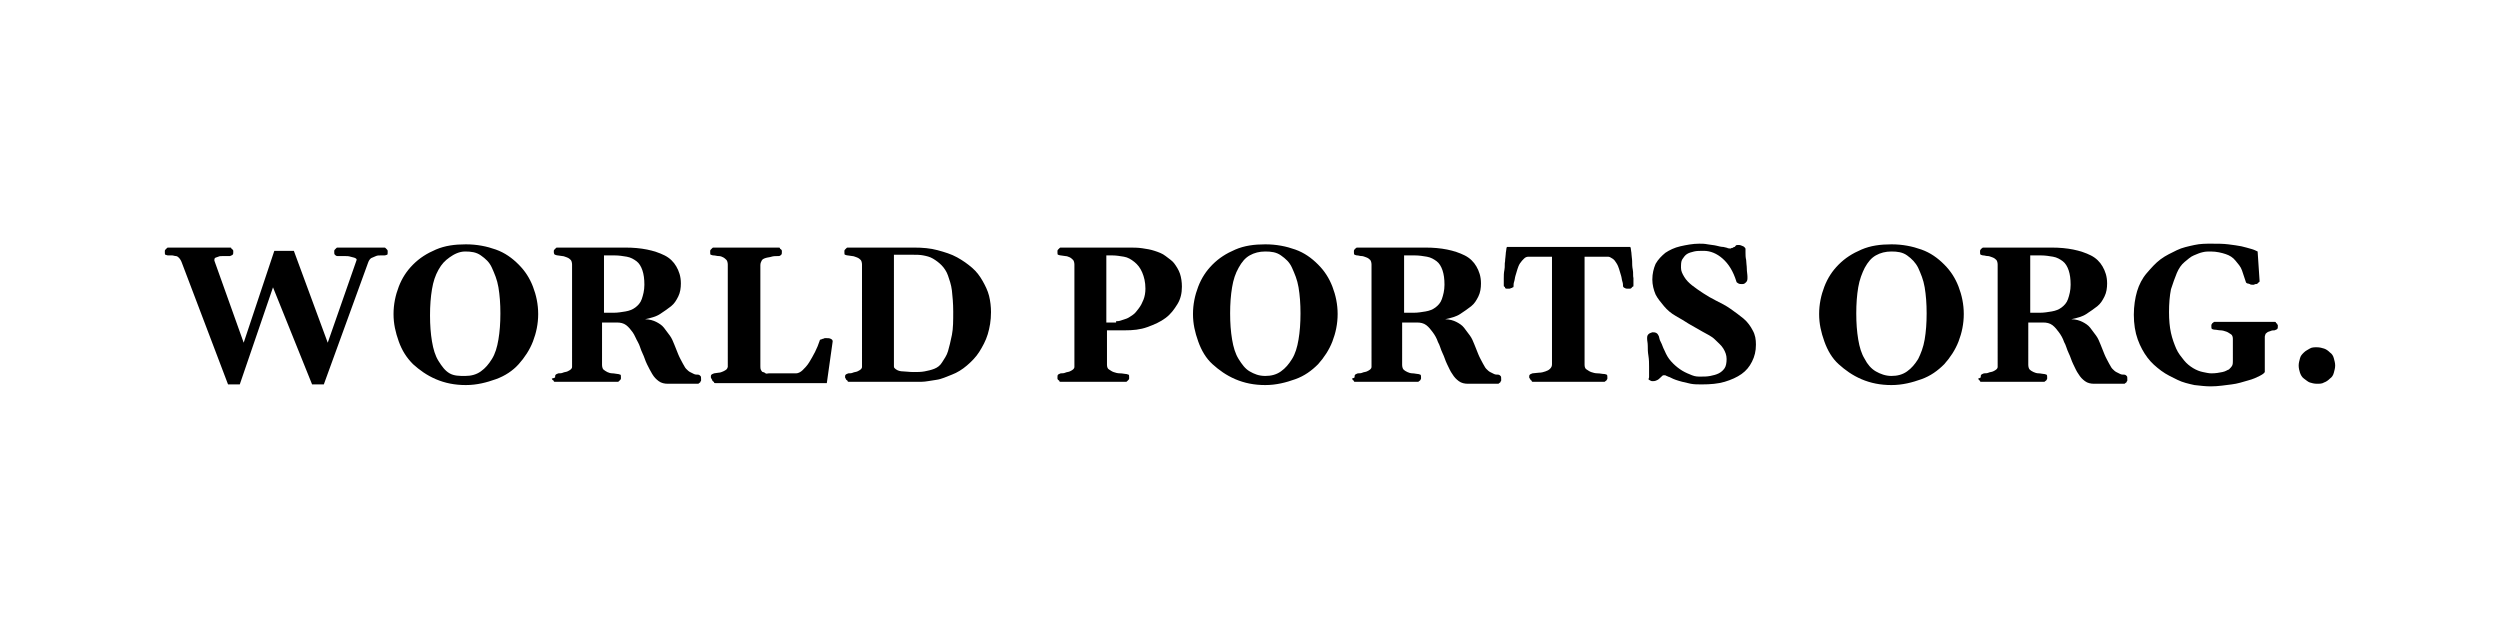
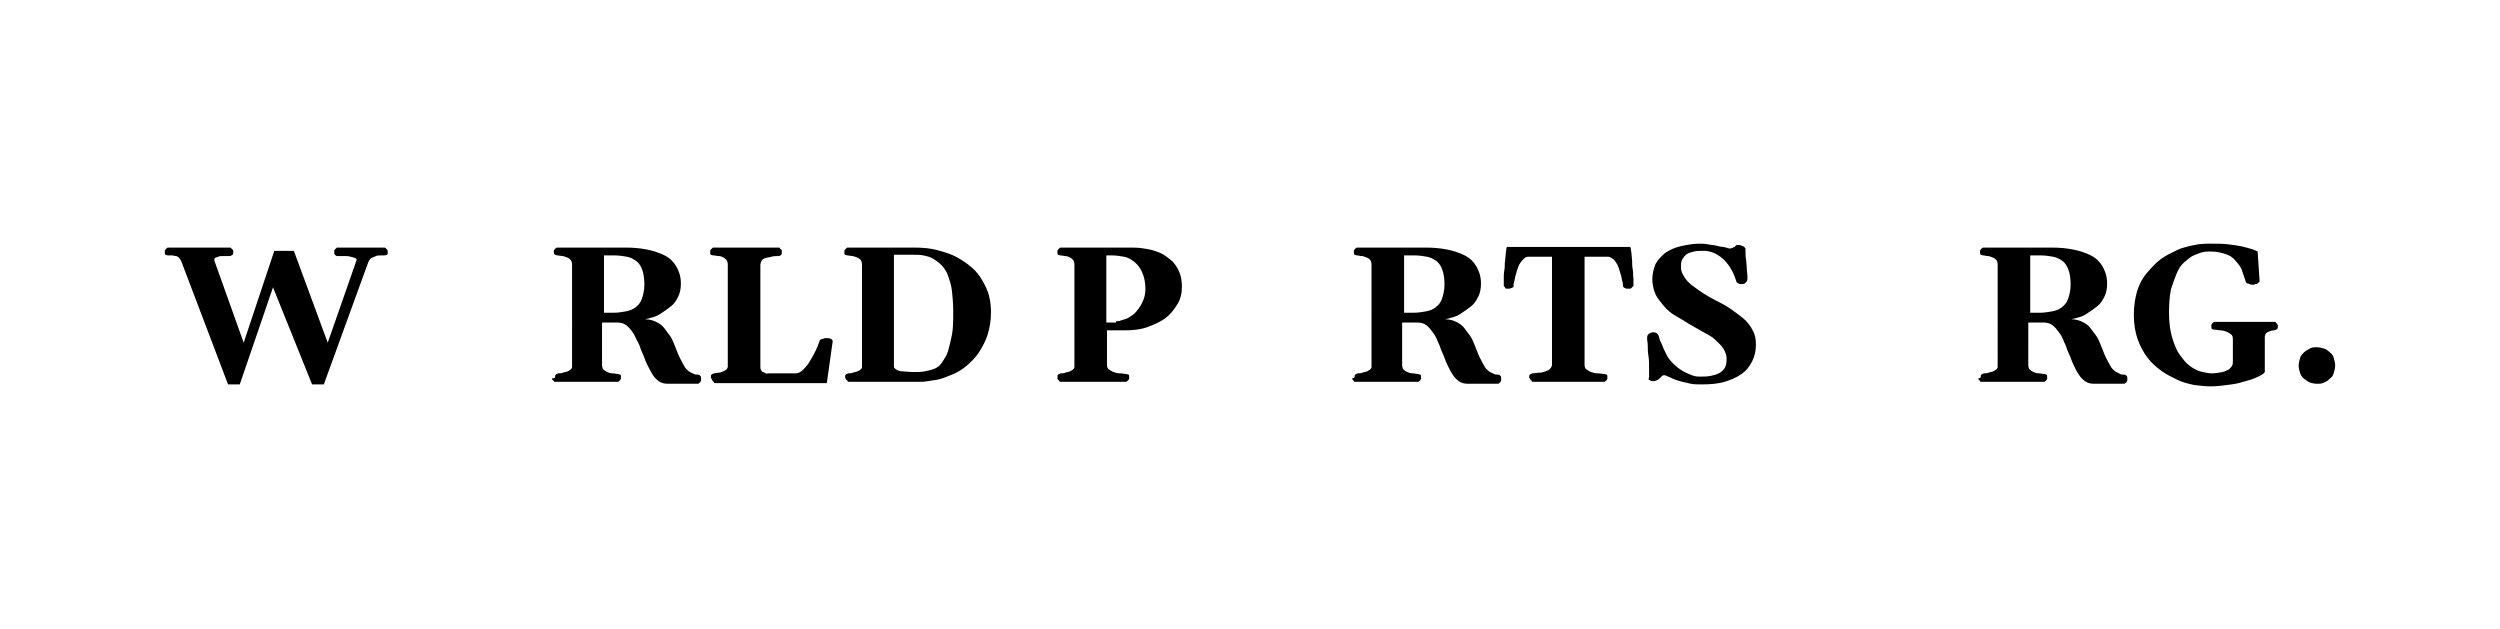
<svg xmlns="http://www.w3.org/2000/svg" version="1.1" id="Layer_1" x="0px" y="0px" viewBox="0 0 383.7 96.6" style="enable-background:new 0 0 383.7 96.6;" xml:space="preserve">
  <g>
    <path d="M27.9,40.3c-0.1-0.3-0.3-0.6-0.4-0.7s-0.3-0.3-0.5-0.3s-0.4-0.1-0.6-0.1s-0.4,0-0.6,0c-0.2,0-0.3-0.1-0.4-0.1   s-0.1-0.2-0.1-0.4c0-0.1,0-0.1,0-0.2s0.1-0.2,0.1-0.2s0.1-0.1,0.2-0.2s0.1-0.1,0.2-0.1h9.5c0.1,0,0.2,0,0.2,0.1s0.1,0.1,0.2,0.2   s0.1,0.2,0.1,0.2s0,0.2,0,0.2c0,0.2,0,0.3-0.1,0.4s-0.2,0.1-0.4,0.2c-0.3,0-0.6,0-1,0s-0.6,0-0.8,0.1s-0.4,0.1-0.5,0.2   s-0.1,0.2-0.1,0.4l4.5,12.6l4.7-14.1h3l5.2,14.1l4.4-12.6c0.1-0.2,0-0.3-0.2-0.4s-0.4-0.1-0.7-0.2s-0.6-0.1-1-0.1s-0.7,0-1,0   c-0.2,0-0.3-0.1-0.4-0.2s-0.1-0.2-0.1-0.4c0-0.1,0-0.1,0-0.2s0.1-0.2,0.1-0.2s0.1-0.1,0.2-0.2s0.1-0.1,0.2-0.1H59   c0.1,0,0.1,0,0.2,0.1s0.1,0.1,0.2,0.2s0.1,0.2,0.1,0.2s0,0.2,0,0.2c0,0.2,0,0.4-0.1,0.4s-0.2,0.1-0.4,0.1c-0.2,0-0.4,0-0.6,0   s-0.5,0-0.7,0.1s-0.5,0.2-0.7,0.3s-0.4,0.4-0.5,0.7L49.7,59h-1.8l-6-14.9L36.8,59H35L27.9,40.3z" />
-     <path d="M60.4,48.2c0-1.5,0.3-2.9,0.8-4.2s1.2-2.4,2.2-3.4c1-1,2.1-1.7,3.5-2.3s2.9-0.8,4.6-0.8s3.2,0.3,4.6,0.8s2.5,1.3,3.5,2.3   s1.7,2.1,2.2,3.4s0.8,2.7,0.8,4.2s-0.3,2.9-0.8,4.2s-1.3,2.5-2.2,3.5s-2.1,1.8-3.5,2.3s-2.9,0.9-4.6,0.9s-3.2-0.3-4.6-0.9   s-2.5-1.4-3.5-2.3c-1-1-1.7-2.1-2.2-3.5S60.4,49.7,60.4,48.2z M71.4,57.7c0.9,0,1.7-0.2,2.4-0.7s1.2-1.1,1.7-1.9s0.8-1.8,1-3   s0.3-2.5,0.3-4s-0.1-2.8-0.3-4s-0.6-2.1-1-3s-1-1.4-1.7-1.9s-1.5-0.6-2.4-0.6S69.7,39,69,39.5s-1.2,1-1.7,1.9s-0.8,1.8-1,3   s-0.3,2.5-0.3,4s0.1,2.8,0.3,4s0.5,2.2,1,3s1,1.5,1.7,1.9S70.5,57.7,71.4,57.7z" />
    <path d="M85.2,57.9c0-0.2,0-0.3,0.1-0.4s0.2-0.1,0.4-0.2c0.2,0,0.5,0,0.7-0.1s0.5-0.1,0.7-0.2s0.4-0.2,0.5-0.3s0.2-0.2,0.2-0.4   V40.6c0-0.3-0.1-0.6-0.2-0.7s-0.3-0.3-0.6-0.4s-0.5-0.2-0.7-0.2s-0.5-0.1-0.7-0.1c-0.2,0-0.3-0.1-0.4-0.1S85,38.9,85,38.7   c0-0.1,0-0.1,0-0.2s0.1-0.2,0.1-0.2s0.1-0.1,0.2-0.2s0.1-0.1,0.2-0.1h10.5c1.2,0,2.3,0.1,3.3,0.3s1.9,0.5,2.7,0.9s1.4,1,1.8,1.7   s0.7,1.5,0.7,2.6c0,0.7-0.1,1.4-0.4,2s-0.6,1.1-1.1,1.5s-1.1,0.8-1.7,1.2s-1.4,0.6-2.3,0.8c0.7,0,1.3,0.2,1.7,0.4s0.9,0.5,1.2,0.9   s0.6,0.8,0.9,1.2s0.5,0.9,0.7,1.4s0.4,1,0.6,1.5s0.5,1,0.7,1.4c0.2,0.3,0.3,0.6,0.5,0.8s0.4,0.4,0.6,0.5s0.4,0.2,0.6,0.3   s0.4,0.1,0.6,0.1c0.2,0,0.3,0.1,0.4,0.2s0.1,0.2,0.1,0.5c0,0.1,0,0.1,0,0.2s-0.1,0.1-0.1,0.2s-0.1,0.1-0.2,0.2s-0.1,0.1-0.2,0.1   h-4.6c-0.5,0-1-0.1-1.4-0.4s-0.7-0.6-1-1.1s-0.5-0.9-0.8-1.5s-0.4-1.1-0.7-1.7s-0.4-1.2-0.7-1.7s-0.5-1.1-0.8-1.5s-0.6-0.8-1-1.1   s-0.9-0.4-1.4-0.4h-2.3V56c0,0.3,0.1,0.6,0.2,0.7s0.4,0.3,0.6,0.4s0.5,0.2,0.8,0.2s0.6,0.1,0.8,0.1c0.2,0,0.3,0.1,0.4,0.1   s0.1,0.2,0.1,0.4c0,0.1,0,0.1,0,0.2s-0.1,0.2-0.1,0.2s-0.1,0.1-0.2,0.2s-0.1,0.1-0.2,0.1h-9.6c-0.1,0-0.2,0-0.2-0.1   s-0.1-0.1-0.2-0.2s-0.1-0.2-0.1-0.2S85.2,58,85.2,57.9z M94.2,48c0.6,0,1.2-0.1,1.8-0.2s1.1-0.3,1.5-0.6s0.8-0.7,1-1.3   s0.4-1.3,0.4-2.2c0-0.9-0.1-1.6-0.3-2.2s-0.5-1.1-0.9-1.4s-0.9-0.6-1.5-0.7s-1.2-0.2-1.9-0.2h-1.6V48H94.2z" />
    <path d="M109.1,57.9c0-0.2,0-0.3,0.1-0.4s0.2-0.1,0.4-0.2c0.2,0,0.5-0.1,0.7-0.1s0.5-0.1,0.7-0.2s0.4-0.2,0.5-0.3s0.2-0.3,0.2-0.4   V40.6c0-0.3-0.1-0.6-0.2-0.7s-0.3-0.3-0.5-0.4s-0.4-0.2-0.7-0.2s-0.5-0.1-0.8-0.1c-0.2,0-0.3-0.1-0.4-0.1s-0.1-0.2-0.1-0.4   c0-0.1,0-0.1,0-0.2s0.1-0.2,0.1-0.2s0.1-0.1,0.2-0.2s0.1-0.1,0.2-0.1h10c0.1,0,0.2,0,0.2,0.1s0.1,0.1,0.2,0.2s0.1,0.2,0.1,0.2   s0,0.2,0,0.2c0,0.2,0,0.3-0.1,0.4s-0.2,0.2-0.4,0.2c-0.4,0-0.8,0-1.1,0.1s-0.6,0.1-0.9,0.2s-0.5,0.2-0.6,0.4s-0.2,0.4-0.2,0.7v15.5   c0,0.2,0,0.4,0.1,0.6s0.2,0.3,0.3,0.3s0.3,0.1,0.4,0.2s0.3,0,0.5,0h4.2c0.3,0,0.7-0.2,1-0.5s0.7-0.7,1-1.2s0.6-1,0.9-1.6   s0.5-1.1,0.7-1.7c0-0.1,0.1-0.2,0.2-0.2s0.2-0.1,0.3-0.1s0.2-0.1,0.3-0.1s0.2,0,0.3,0c0.2,0,0.4,0,0.6,0.1s0.3,0.2,0.3,0.4   l-0.9,6.4h-17.1c-0.1,0-0.2,0-0.2-0.1s-0.1-0.1-0.2-0.2s-0.1-0.2-0.1-0.2S109.1,58,109.1,57.9z" />
    <path d="M129.7,57.9c0-0.2,0-0.3,0.1-0.4s0.2-0.1,0.4-0.2c0.2,0,0.5,0,0.7-0.1s0.5-0.1,0.7-0.2s0.4-0.2,0.5-0.3s0.2-0.2,0.2-0.4   V40.6c0-0.3-0.1-0.6-0.2-0.7s-0.3-0.3-0.6-0.4s-0.5-0.2-0.7-0.2s-0.5-0.1-0.7-0.1c-0.2,0-0.3-0.1-0.4-0.1s-0.1-0.2-0.1-0.4   c0-0.1,0-0.1,0-0.2s0.1-0.2,0.1-0.2s0.1-0.1,0.2-0.2s0.1-0.1,0.2-0.1h10.2c1.3,0,2.5,0.1,3.6,0.4s2.1,0.6,3,1.1s1.6,1,2.3,1.6   s1.2,1.3,1.6,2s0.8,1.5,1,2.3s0.3,1.7,0.3,2.5c0,1.3-0.2,2.4-0.5,3.4s-0.8,1.9-1.3,2.7s-1.2,1.5-1.9,2.1s-1.5,1.1-2.3,1.4   s-1.6,0.7-2.4,0.8s-1.6,0.3-2.3,0.3h-11.1c-0.1,0-0.2,0-0.2-0.1s-0.1-0.1-0.2-0.2s-0.1-0.2-0.1-0.2S129.7,58,129.7,57.9z    M137.2,56.2c0,0.1,0,0.2,0.1,0.3s0.2,0.2,0.4,0.3s0.5,0.2,0.9,0.2s0.9,0.1,1.6,0.1c0.6,0,1.2,0,1.7-0.1s1-0.2,1.5-0.4   s0.9-0.5,1.2-1s0.7-1,0.9-1.7s0.4-1.5,0.6-2.5s0.2-2.2,0.2-3.6c0-1.2-0.1-2.3-0.2-3.2s-0.4-1.7-0.6-2.3s-0.6-1.2-1-1.6   s-0.8-0.7-1.3-1s-1-0.4-1.5-0.5s-1.1-0.1-1.6-0.1h-2.9L137.2,56.2z" />
    <path d="M162.3,57.9c0-0.2,0-0.3,0.1-0.4s0.2-0.1,0.4-0.2c0.2,0,0.5,0,0.7-0.1s0.5-0.1,0.7-0.2s0.4-0.2,0.5-0.3s0.2-0.2,0.2-0.4   V40.6c0-0.3-0.1-0.6-0.2-0.7s-0.3-0.3-0.5-0.4s-0.5-0.2-0.7-0.2s-0.5-0.1-0.7-0.1c-0.2,0-0.3-0.1-0.4-0.1s-0.1-0.2-0.1-0.4   c0-0.1,0-0.1,0-0.2s0.1-0.2,0.1-0.2s0.1-0.1,0.2-0.2s0.1-0.1,0.2-0.1h6.7l3.8,0c0.7,0,1.3,0,2,0.1s1.3,0.2,1.9,0.4s1.2,0.4,1.7,0.8   s1,0.7,1.3,1.1s0.7,1,0.9,1.6s0.3,1.3,0.3,2c0,1-0.2,1.9-0.7,2.7s-1,1.5-1.8,2.1s-1.7,1-2.8,1.4s-2.2,0.5-3.5,0.5h-2.7V56   c0,0.3,0.1,0.6,0.3,0.7s0.4,0.3,0.7,0.4s0.6,0.2,1,0.2s0.7,0.1,0.9,0.1c0.2,0,0.3,0.1,0.4,0.1s0.1,0.2,0.1,0.4c0,0.1,0,0.1,0,0.2   s-0.1,0.2-0.1,0.2s-0.1,0.1-0.2,0.2s-0.1,0.1-0.2,0.1h-10c-0.1,0-0.2,0-0.2-0.1s-0.1-0.1-0.2-0.2s-0.1-0.2-0.1-0.2   S162.3,58,162.3,57.9z M171.3,49.3c0.2,0,0.4,0,0.7-0.1s0.6-0.2,0.9-0.3s0.7-0.4,1-0.6s0.6-0.6,0.9-1s0.5-0.8,0.7-1.3   s0.3-1.1,0.3-1.7c0-1-0.2-1.8-0.5-2.5s-0.7-1.2-1.2-1.6s-1-0.7-1.6-0.8s-1.2-0.2-1.8-0.2h-0.9v10.3H171.3z" />
-     <path d="M183.1,48.2c0-1.5,0.3-2.9,0.8-4.2s1.2-2.4,2.2-3.4s2.1-1.7,3.5-2.3s2.9-0.8,4.6-0.8s3.2,0.3,4.6,0.8s2.5,1.3,3.5,2.3   c1,1,1.7,2.1,2.2,3.4s0.8,2.7,0.8,4.2s-0.3,2.9-0.8,4.2s-1.3,2.5-2.2,3.5c-1,1-2.1,1.8-3.5,2.3s-2.9,0.9-4.6,0.9s-3.2-0.3-4.6-0.9   s-2.5-1.4-3.5-2.3s-1.7-2.1-2.2-3.5S183.1,49.7,183.1,48.2z M194.2,57.7c0.9,0,1.7-0.2,2.4-0.7s1.2-1.1,1.7-1.9s0.8-1.8,1-3   s0.3-2.5,0.3-4s-0.1-2.8-0.3-4s-0.6-2.1-1-3s-1-1.4-1.7-1.9s-1.5-0.6-2.4-0.6s-1.7,0.2-2.4,0.6s-1.2,1-1.7,1.9s-0.8,1.8-1,3   s-0.3,2.5-0.3,4s0.1,2.8,0.3,4s0.5,2.2,1,3s1,1.5,1.7,1.9S193.2,57.7,194.2,57.7z" />
    <path d="M207.9,57.9c0-0.2,0-0.3,0.1-0.4c0.1-0.1,0.2-0.1,0.4-0.2c0.2,0,0.5,0,0.7-0.1s0.5-0.1,0.7-0.2s0.4-0.2,0.5-0.3   s0.2-0.2,0.2-0.4V40.6c0-0.3-0.1-0.6-0.2-0.7s-0.3-0.3-0.6-0.4s-0.5-0.2-0.7-0.2c-0.3,0-0.5-0.1-0.7-0.1c-0.2,0-0.3-0.1-0.4-0.1   c-0.1-0.1-0.1-0.2-0.1-0.4c0-0.1,0-0.1,0-0.2s0.1-0.2,0.1-0.2c0-0.1,0.1-0.1,0.2-0.2s0.1-0.1,0.2-0.1h10.5c1.2,0,2.3,0.1,3.3,0.3   s1.9,0.5,2.7,0.9c0.8,0.4,1.4,1,1.8,1.7c0.4,0.7,0.7,1.5,0.7,2.6c0,0.7-0.1,1.4-0.4,2s-0.6,1.1-1.1,1.5s-1.1,0.8-1.7,1.2   s-1.4,0.6-2.3,0.8c0.7,0,1.3,0.2,1.7,0.4s0.9,0.5,1.2,0.9c0.3,0.4,0.6,0.8,0.9,1.2s0.5,0.9,0.7,1.4c0.2,0.5,0.4,1,0.6,1.5   s0.5,1,0.7,1.4c0.2,0.3,0.3,0.6,0.5,0.8s0.4,0.4,0.6,0.5s0.4,0.2,0.6,0.3s0.4,0.1,0.6,0.1c0.2,0,0.3,0.1,0.4,0.2   c0.1,0.1,0.1,0.2,0.1,0.5c0,0.1,0,0.1,0,0.2s-0.1,0.1-0.1,0.2c0,0.1-0.1,0.1-0.2,0.2s-0.1,0.1-0.2,0.1h-4.6c-0.5,0-1-0.1-1.4-0.4   s-0.7-0.6-1-1.1c-0.3-0.4-0.5-0.9-0.8-1.5s-0.4-1.1-0.7-1.7s-0.4-1.2-0.7-1.7c-0.2-0.6-0.5-1.1-0.8-1.5s-0.6-0.8-1-1.1   s-0.9-0.4-1.4-0.4h-2.3V56c0,0.3,0.1,0.6,0.2,0.7c0.2,0.2,0.4,0.3,0.6,0.4c0.2,0.1,0.5,0.2,0.8,0.2s0.6,0.1,0.8,0.1   c0.2,0,0.3,0.1,0.4,0.1c0.1,0.1,0.1,0.2,0.1,0.4c0,0.1,0,0.1,0,0.2s-0.1,0.2-0.1,0.2c0,0.1-0.1,0.1-0.2,0.2s-0.1,0.1-0.2,0.1h-9.6   c-0.1,0-0.2,0-0.2-0.1s-0.1-0.1-0.2-0.2c0-0.1-0.1-0.2-0.1-0.2S207.9,58,207.9,57.9z M217,48c0.6,0,1.2-0.1,1.8-0.2   s1.1-0.3,1.5-0.6s0.8-0.7,1-1.3s0.4-1.3,0.4-2.2c0-0.9-0.1-1.6-0.3-2.2s-0.5-1.1-0.9-1.4s-0.9-0.6-1.5-0.7s-1.2-0.2-1.9-0.2h-1.6   V48H217z" />
    <path d="M234.7,57.9c0-0.2,0-0.3,0.1-0.4c0.1-0.1,0.2-0.1,0.4-0.2c0.3,0,0.7-0.1,1-0.1c0.4,0,0.7-0.1,1-0.2s0.5-0.2,0.7-0.4   s0.3-0.4,0.3-0.7V39.4h-3.6c-0.3,0-0.5,0.1-0.7,0.3s-0.4,0.4-0.6,0.7c-0.2,0.3-0.3,0.6-0.4,0.9s-0.2,0.7-0.3,1   c-0.1,0.3-0.1,0.6-0.2,0.9s-0.1,0.5-0.1,0.7c0,0.1,0,0.2-0.1,0.2s-0.1,0.1-0.2,0.1c-0.1,0-0.2,0.1-0.3,0.1c-0.1,0-0.2,0-0.3,0   c-0.1,0-0.1,0-0.2,0c-0.1,0-0.2-0.1-0.2-0.1S231,44,230.9,44s-0.1-0.1-0.1-0.2c0-0.3,0-0.7,0-1.1c0-0.4,0-0.8,0.1-1.3   s0-0.9,0.1-1.3c0-0.4,0.1-0.8,0.1-1.1s0.1-0.6,0.1-0.8c0-0.2,0.1-0.3,0.1-0.3h18.9c0,0,0.1,0.1,0.1,0.3c0,0.2,0.1,0.5,0.1,0.8   s0.1,0.7,0.1,1.1c0,0.4,0,0.8,0.1,1.3s0,0.9,0.1,1.3c0,0.4,0,0.8,0,1.1c0,0.1,0,0.2-0.1,0.2s-0.1,0.1-0.2,0.2s-0.2,0.1-0.2,0.1   c-0.1,0-0.2,0-0.2,0c-0.1,0-0.2,0-0.3,0c-0.1,0-0.2,0-0.3-0.1c-0.1,0-0.2-0.1-0.2-0.1s-0.1-0.1-0.1-0.2c0-0.2,0-0.4-0.1-0.7   s-0.1-0.6-0.2-0.9c-0.1-0.3-0.2-0.7-0.3-1c-0.1-0.3-0.2-0.6-0.4-0.9c-0.2-0.3-0.3-0.5-0.6-0.7s-0.5-0.3-0.7-0.3h-3.6V56   c0,0.3,0.1,0.6,0.3,0.7s0.4,0.3,0.7,0.4s0.6,0.2,1,0.2s0.7,0.1,1,0.1c0.2,0,0.3,0.1,0.4,0.1c0.1,0.1,0.1,0.2,0.1,0.4   c0,0.1,0,0.1,0,0.2s-0.1,0.2-0.1,0.2c0,0.1-0.1,0.1-0.2,0.2s-0.1,0.1-0.2,0.1h-10.9c-0.1,0-0.2,0-0.2-0.1s-0.1-0.1-0.2-0.2   c0-0.1-0.1-0.2-0.1-0.2S234.7,58,234.7,57.9z" />
    <path d="M253.1,57.9c0-0.5,0-1.1,0-1.6s0-1.1-0.1-1.7s-0.1-1-0.1-1.5c0-0.5-0.1-0.8-0.1-1.1c0-0.3,0-0.5,0.2-0.7   c0.2-0.2,0.4-0.2,0.6-0.3c0.2,0,0.4,0,0.6,0.1c0.2,0.1,0.3,0.3,0.4,0.5c0,0.1,0.1,0.3,0.1,0.4s0.1,0.3,0.2,0.5s0.2,0.4,0.3,0.7   s0.3,0.6,0.5,1.1c0.3,0.6,0.6,1,1.1,1.5c0.4,0.4,0.9,0.8,1.4,1.1s1,0.5,1.5,0.7s0.9,0.2,1.3,0.2c0.5,0,1,0,1.5-0.1s0.9-0.2,1.3-0.4   c0.4-0.2,0.7-0.5,0.9-0.8s0.3-0.8,0.3-1.4c0-0.6-0.2-1.1-0.5-1.6s-0.8-0.9-1.3-1.4s-1.2-0.8-1.9-1.2s-1.4-0.8-2.1-1.2   c-0.6-0.4-1.3-0.8-2-1.2c-0.7-0.4-1.3-0.9-1.8-1.5s-1-1.2-1.3-1.8c-0.3-0.7-0.5-1.5-0.5-2.3c0-0.9,0.2-1.7,0.5-2.4   c0.4-0.7,0.9-1.2,1.5-1.7c0.6-0.4,1.4-0.8,2.3-1s1.9-0.4,2.9-0.4c0.4,0,0.8,0,1.3,0.1c0.5,0.1,0.9,0.1,1.3,0.2s0.8,0.2,1.1,0.2   c0.3,0.1,0.6,0.1,0.7,0.2c0.2,0,0.4,0.1,0.5,0s0.2,0,0.3-0.1s0.1-0.1,0.2-0.1s0.1-0.1,0.2-0.2c0.1-0.1,0.2-0.1,0.4-0.1   c0.2,0,0.3,0,0.5,0.1s0.3,0.1,0.4,0.2s0.2,0.2,0.2,0.3c0,0.1,0,0.3,0,0.6s0,0.7,0.1,1.1c0,0.4,0.1,0.9,0.1,1.3   c0,0.5,0.1,0.9,0.1,1.3c0,0.4,0,0.6-0.2,0.8s-0.3,0.3-0.6,0.3s-0.4,0-0.6-0.1c-0.2-0.1-0.3-0.2-0.3-0.3c-0.5-1.6-1.2-2.7-2.1-3.5   c-0.9-0.8-1.9-1.2-2.9-1.2c-0.6,0-1.1,0-1.5,0.1c-0.4,0.1-0.8,0.2-1.1,0.4c-0.3,0.2-0.5,0.5-0.7,0.8c-0.2,0.3-0.2,0.8-0.2,1.3   c0,0.5,0.2,0.9,0.5,1.4s0.7,0.9,1.2,1.3c0.5,0.4,1.1,0.8,1.7,1.2s1.3,0.8,1.9,1.1c0.8,0.4,1.6,0.8,2.3,1.3s1.4,1,2,1.5   s1.1,1.2,1.4,1.8c0.4,0.7,0.5,1.4,0.5,2.2c0,1-0.2,1.8-0.6,2.6s-0.9,1.4-1.6,1.9c-0.7,0.5-1.6,0.9-2.6,1.2c-1,0.3-2.2,0.4-3.5,0.4   c-0.6,0-1.2,0-1.7-0.1c-0.5-0.1-0.9-0.2-1.3-0.3s-0.7-0.2-1-0.3s-0.5-0.2-0.7-0.3c-0.2-0.1-0.4-0.2-0.5-0.2   c-0.1-0.1-0.3-0.1-0.4-0.2c-0.1,0-0.2,0-0.3,0c-0.1,0-0.2,0.1-0.4,0.3c-0.2,0.2-0.4,0.4-0.7,0.5c-0.2,0.1-0.4,0.1-0.6,0.1   c-0.2,0-0.3-0.1-0.5-0.2S253.1,58.1,253.1,57.9z" />
-     <path d="M279.2,48.2c0-1.5,0.3-2.9,0.8-4.2c0.5-1.3,1.2-2.4,2.2-3.4c1-1,2.1-1.7,3.5-2.3c1.4-0.6,2.9-0.8,4.6-0.8s3.2,0.3,4.6,0.8   s2.5,1.3,3.5,2.3c1,1,1.7,2.1,2.2,3.4s0.8,2.7,0.8,4.2s-0.3,2.9-0.8,4.2s-1.3,2.5-2.2,3.5c-1,1-2.1,1.8-3.5,2.3s-2.9,0.9-4.6,0.9   s-3.2-0.3-4.6-0.9c-1.4-0.6-2.5-1.4-3.5-2.3s-1.7-2.1-2.2-3.5S279.2,49.7,279.2,48.2z M290.3,57.7c0.9,0,1.7-0.2,2.4-0.7   s1.2-1.1,1.7-1.9c0.4-0.8,0.8-1.8,1-3c0.2-1.2,0.3-2.5,0.3-4s-0.1-2.8-0.3-4c-0.2-1.2-0.6-2.1-1-3c-0.4-0.8-1-1.4-1.7-1.9   s-1.5-0.6-2.4-0.6s-1.7,0.2-2.4,0.6s-1.2,1-1.7,1.9c-0.4,0.8-0.8,1.8-1,3s-0.3,2.5-0.3,4s0.1,2.8,0.3,4s0.5,2.2,1,3   c0.4,0.8,1,1.5,1.7,1.9S289.4,57.7,290.3,57.7z" />
    <path d="M304,57.9c0-0.2,0-0.3,0.1-0.4c0.1-0.1,0.2-0.1,0.4-0.2c0.2,0,0.5,0,0.7-0.1s0.5-0.1,0.7-0.2s0.4-0.2,0.5-0.3   s0.2-0.2,0.2-0.4V40.6c0-0.3-0.1-0.6-0.2-0.7s-0.3-0.3-0.6-0.4s-0.5-0.2-0.7-0.2c-0.3,0-0.5-0.1-0.7-0.1c-0.2,0-0.3-0.1-0.4-0.1   c-0.1-0.1-0.1-0.2-0.1-0.4c0-0.1,0-0.1,0-0.2s0.1-0.2,0.1-0.2c0-0.1,0.1-0.1,0.2-0.2s0.1-0.1,0.2-0.1h10.5c1.2,0,2.3,0.1,3.3,0.3   s1.9,0.5,2.7,0.9c0.8,0.4,1.4,1,1.8,1.7c0.4,0.7,0.7,1.5,0.7,2.6c0,0.7-0.1,1.4-0.4,2s-0.6,1.1-1.1,1.5s-1.1,0.8-1.7,1.2   s-1.4,0.6-2.3,0.8c0.7,0,1.3,0.2,1.7,0.4s0.9,0.5,1.2,0.9c0.3,0.4,0.6,0.8,0.9,1.2s0.5,0.9,0.7,1.4c0.2,0.5,0.4,1,0.6,1.5   s0.5,1,0.7,1.4c0.2,0.3,0.3,0.6,0.5,0.8s0.4,0.4,0.6,0.5s0.4,0.2,0.6,0.3s0.4,0.1,0.6,0.1c0.2,0,0.3,0.1,0.4,0.2   c0.1,0.1,0.1,0.2,0.1,0.5c0,0.1,0,0.1,0,0.2s-0.1,0.1-0.1,0.2c0,0.1-0.1,0.1-0.2,0.2s-0.1,0.1-0.2,0.1h-4.6c-0.5,0-1-0.1-1.4-0.4   s-0.7-0.6-1-1.1c-0.3-0.4-0.5-0.9-0.8-1.5s-0.4-1.1-0.7-1.7s-0.4-1.2-0.7-1.7c-0.2-0.6-0.5-1.1-0.8-1.5s-0.6-0.8-1-1.1   s-0.9-0.4-1.4-0.4h-2.3V56c0,0.3,0.1,0.6,0.2,0.7c0.2,0.2,0.4,0.3,0.6,0.4c0.2,0.1,0.5,0.2,0.8,0.2s0.6,0.1,0.8,0.1   c0.2,0,0.3,0.1,0.4,0.1c0.1,0.1,0.1,0.2,0.1,0.4c0,0.1,0,0.1,0,0.2s-0.1,0.2-0.1,0.2c0,0.1-0.1,0.1-0.2,0.2s-0.1,0.1-0.2,0.1h-9.6   c-0.1,0-0.2,0-0.2-0.1s-0.1-0.1-0.2-0.2c0-0.1-0.1-0.2-0.1-0.2S304,58,304,57.9z M313.1,48c0.6,0,1.2-0.1,1.8-0.2s1.1-0.3,1.5-0.6   s0.8-0.7,1-1.3s0.4-1.3,0.4-2.2c0-0.9-0.1-1.6-0.3-2.2s-0.5-1.1-0.9-1.4s-0.9-0.6-1.5-0.7s-1.2-0.2-1.9-0.2h-1.6V48H313.1z" />
    <path d="M327.5,48.3c0-1.3,0.2-2.6,0.5-3.6s0.8-2,1.5-2.8s1.3-1.5,2.1-2.1c0.8-0.6,1.7-1,2.5-1.4s1.8-0.6,2.7-0.8s1.8-0.2,2.6-0.2   c0.9,0,1.8,0,2.6,0.1s1.5,0.2,2,0.3s1.1,0.3,1.5,0.4s0.8,0.3,1,0.4l0.3,4.5c0,0.1,0,0.2-0.1,0.2c-0.1,0.1-0.1,0.1-0.2,0.2   s-0.2,0.1-0.3,0.1s-0.2,0-0.2,0.1c-0.1,0-0.2,0-0.3,0s-0.3,0-0.4-0.1c-0.1,0-0.2-0.1-0.4-0.1c-0.1-0.1-0.2-0.1-0.2-0.2   c-0.2-0.6-0.4-1.2-0.6-1.8s-0.6-1-1-1.5s-0.9-0.8-1.5-1s-1.4-0.4-2.3-0.4c-0.4,0-0.8,0-1.2,0.1c-0.5,0.1-0.9,0.3-1.4,0.5   c-0.5,0.2-0.9,0.6-1.4,1s-0.9,1-1.2,1.7s-0.6,1.6-0.9,2.5c-0.2,1-0.3,2.2-0.3,3.5c0,1.2,0.1,2.3,0.3,3.2s0.5,1.7,0.8,2.4   s0.8,1.3,1.2,1.8s0.9,0.9,1.4,1.2s1,0.5,1.5,0.6s0.9,0.2,1.3,0.2c0.7,0,1.2-0.1,1.7-0.2s0.7-0.3,1-0.4c0.2-0.2,0.4-0.4,0.5-0.6   s0.1-0.5,0.1-0.7V52c0-0.3-0.1-0.6-0.3-0.7s-0.4-0.3-0.7-0.4s-0.6-0.2-0.9-0.2s-0.6-0.1-0.9-0.1c-0.2,0-0.3-0.1-0.4-0.1   c-0.1-0.1-0.1-0.2-0.1-0.4c0-0.1,0-0.1,0-0.2s0.1-0.2,0.1-0.2c0-0.1,0.1-0.1,0.2-0.2s0.1-0.1,0.2-0.1h9.2c0.1,0,0.2,0,0.2,0.1   s0.1,0.1,0.2,0.2c0,0.1,0.1,0.2,0.1,0.2s0,0.2,0,0.2c0,0.2,0,0.3-0.1,0.4c-0.1,0.1-0.2,0.1-0.4,0.2c-0.2,0-0.4,0-0.6,0.1   s-0.4,0.1-0.5,0.2s-0.3,0.2-0.3,0.3s-0.1,0.2-0.1,0.4l0,5.4c-0.1,0.2-0.4,0.4-0.8,0.6s-1,0.5-1.8,0.7c-0.7,0.2-1.6,0.5-2.5,0.6   s-2,0.3-3.2,0.3c-0.8,0-1.6-0.1-2.5-0.2c-0.9-0.2-1.8-0.4-2.6-0.8s-1.7-0.8-2.5-1.4s-1.5-1.2-2.1-2c-0.6-0.8-1.1-1.7-1.5-2.8   S327.5,49.7,327.5,48.3z" />
    <path d="M352.8,56.1c0-0.4,0.1-0.7,0.2-1.1s0.3-0.6,0.6-0.9s0.6-0.4,0.9-0.6s0.7-0.2,1.1-0.2s0.8,0.1,1.1,0.2   c0.3,0.1,0.6,0.3,0.9,0.6c0.3,0.2,0.5,0.5,0.6,0.9s0.2,0.7,0.2,1.1s-0.1,0.7-0.2,1.1s-0.3,0.7-0.6,0.9c-0.3,0.3-0.6,0.5-0.9,0.6   c-0.3,0.2-0.7,0.2-1.1,0.2s-0.8-0.1-1.1-0.2s-0.6-0.4-0.9-0.6s-0.5-0.6-0.6-0.9S352.8,56.5,352.8,56.1z" />
  </g>
</svg>